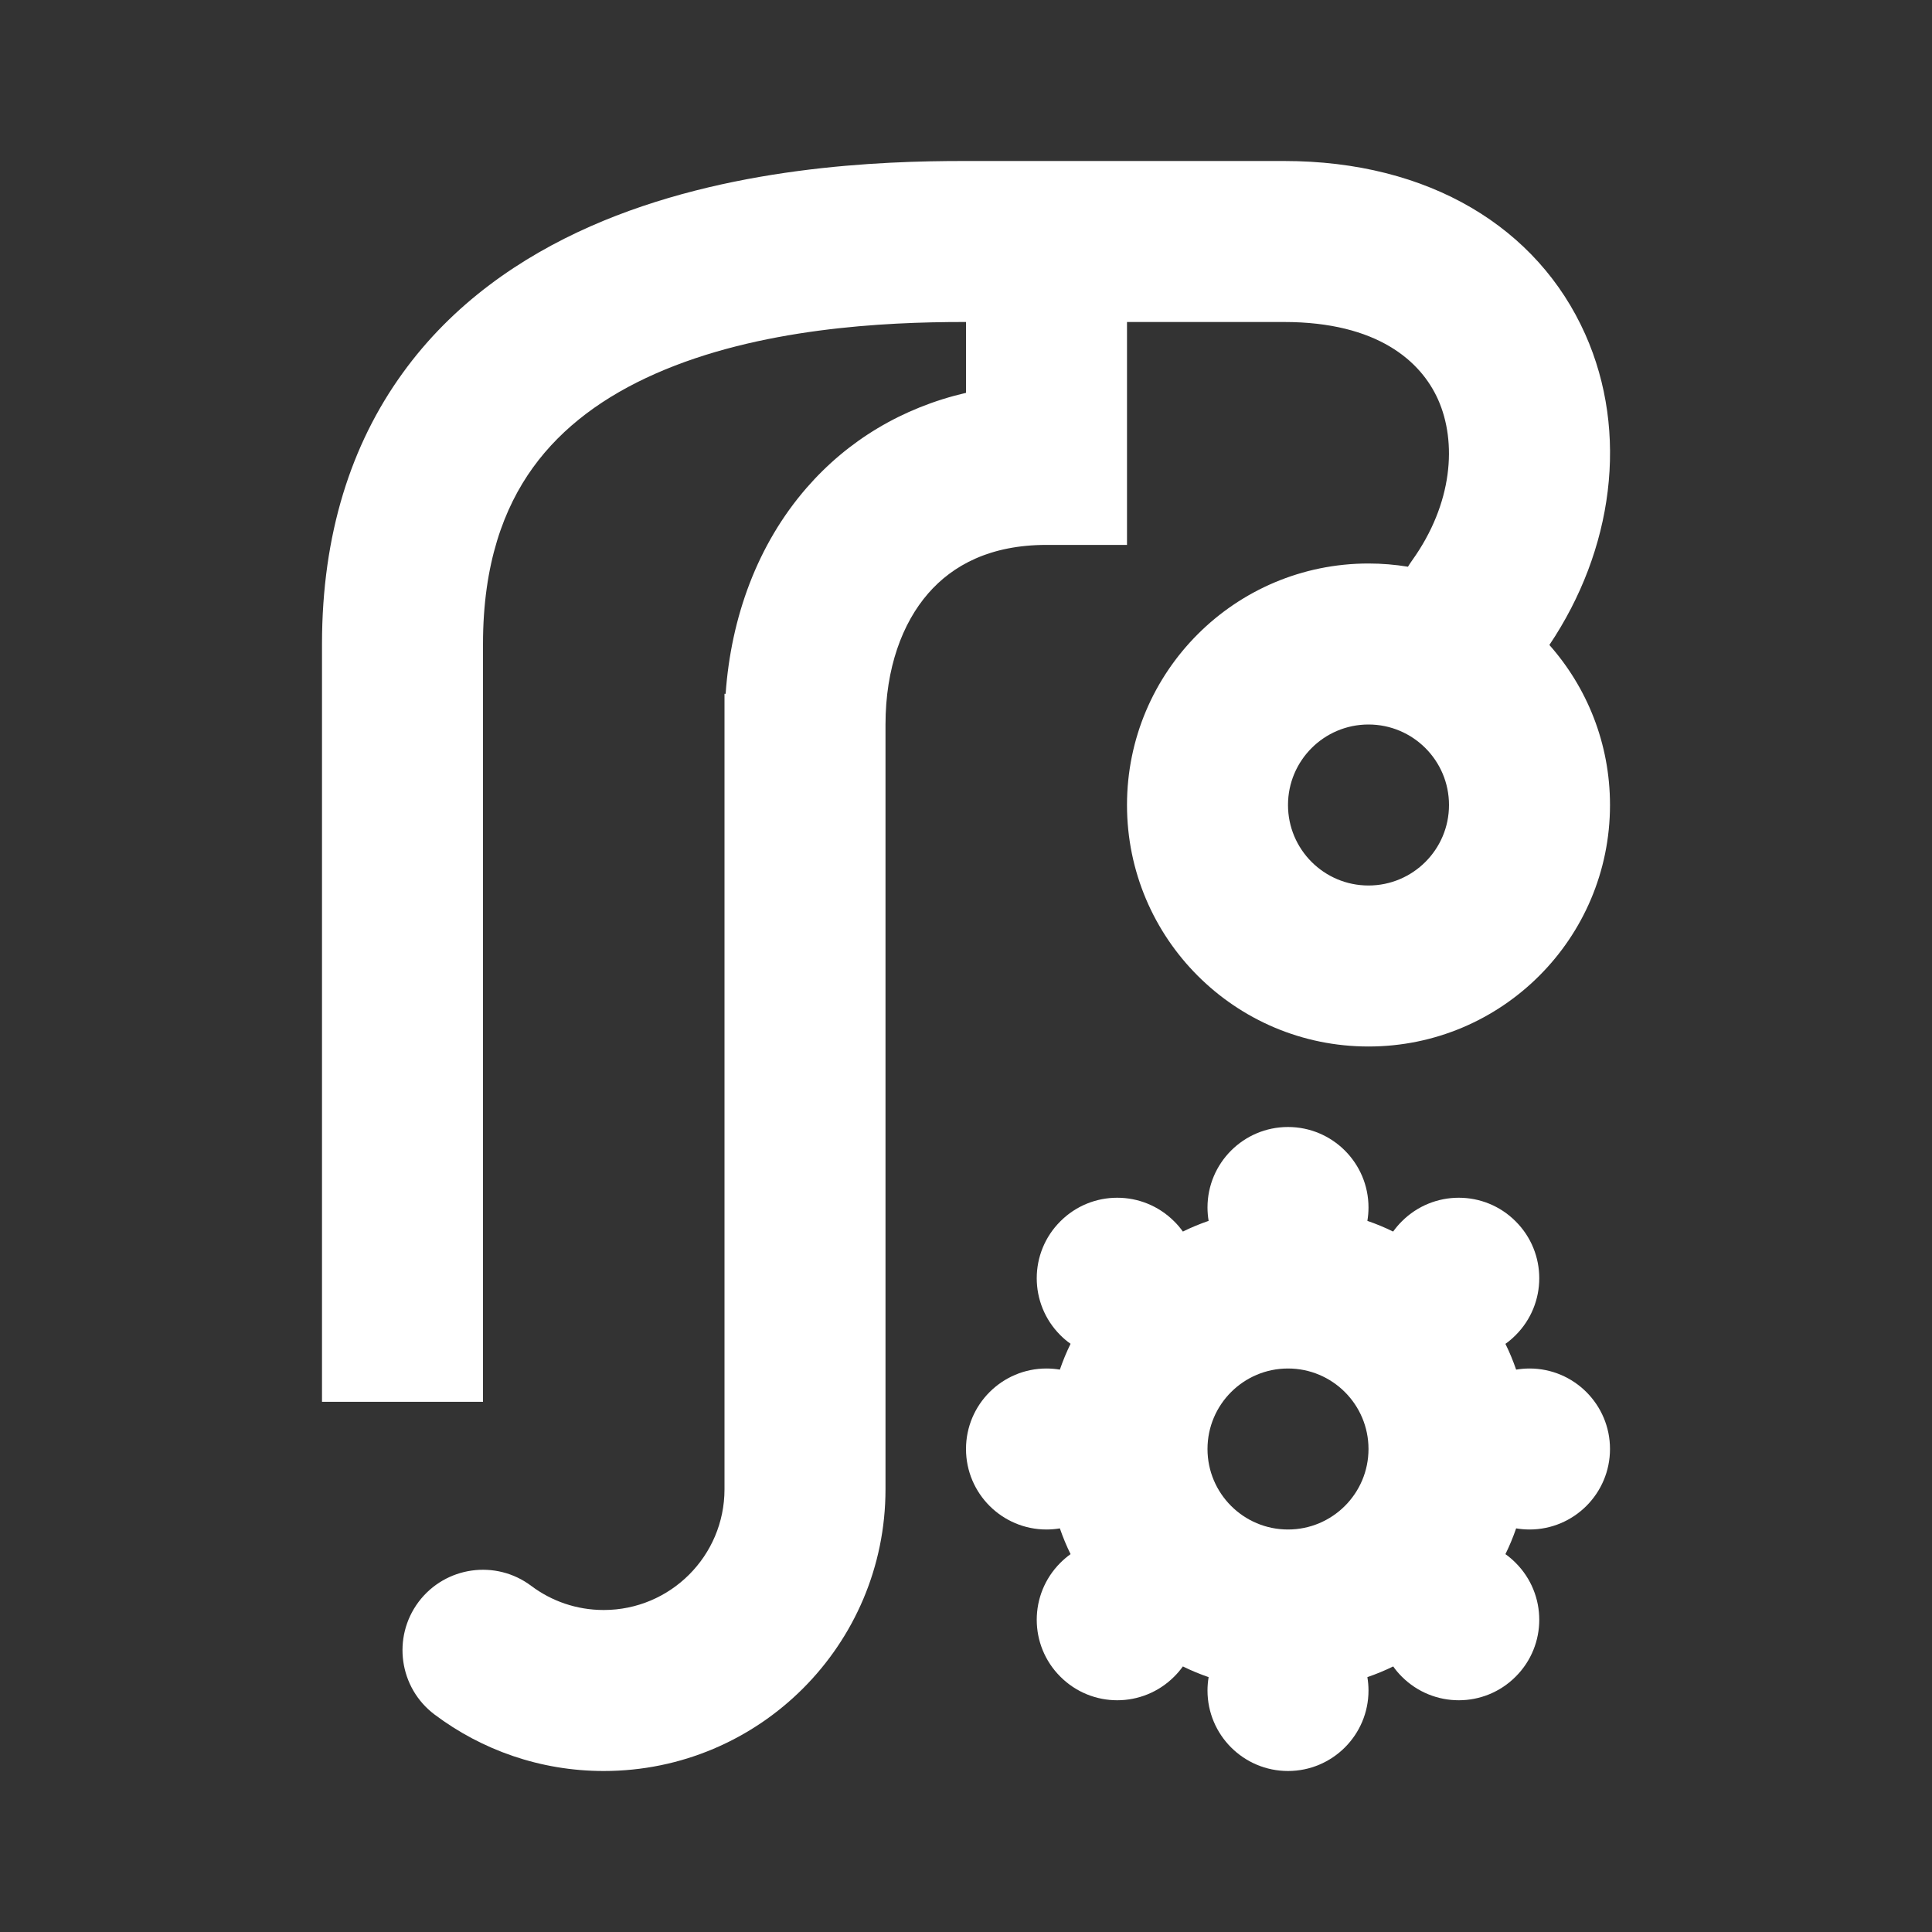
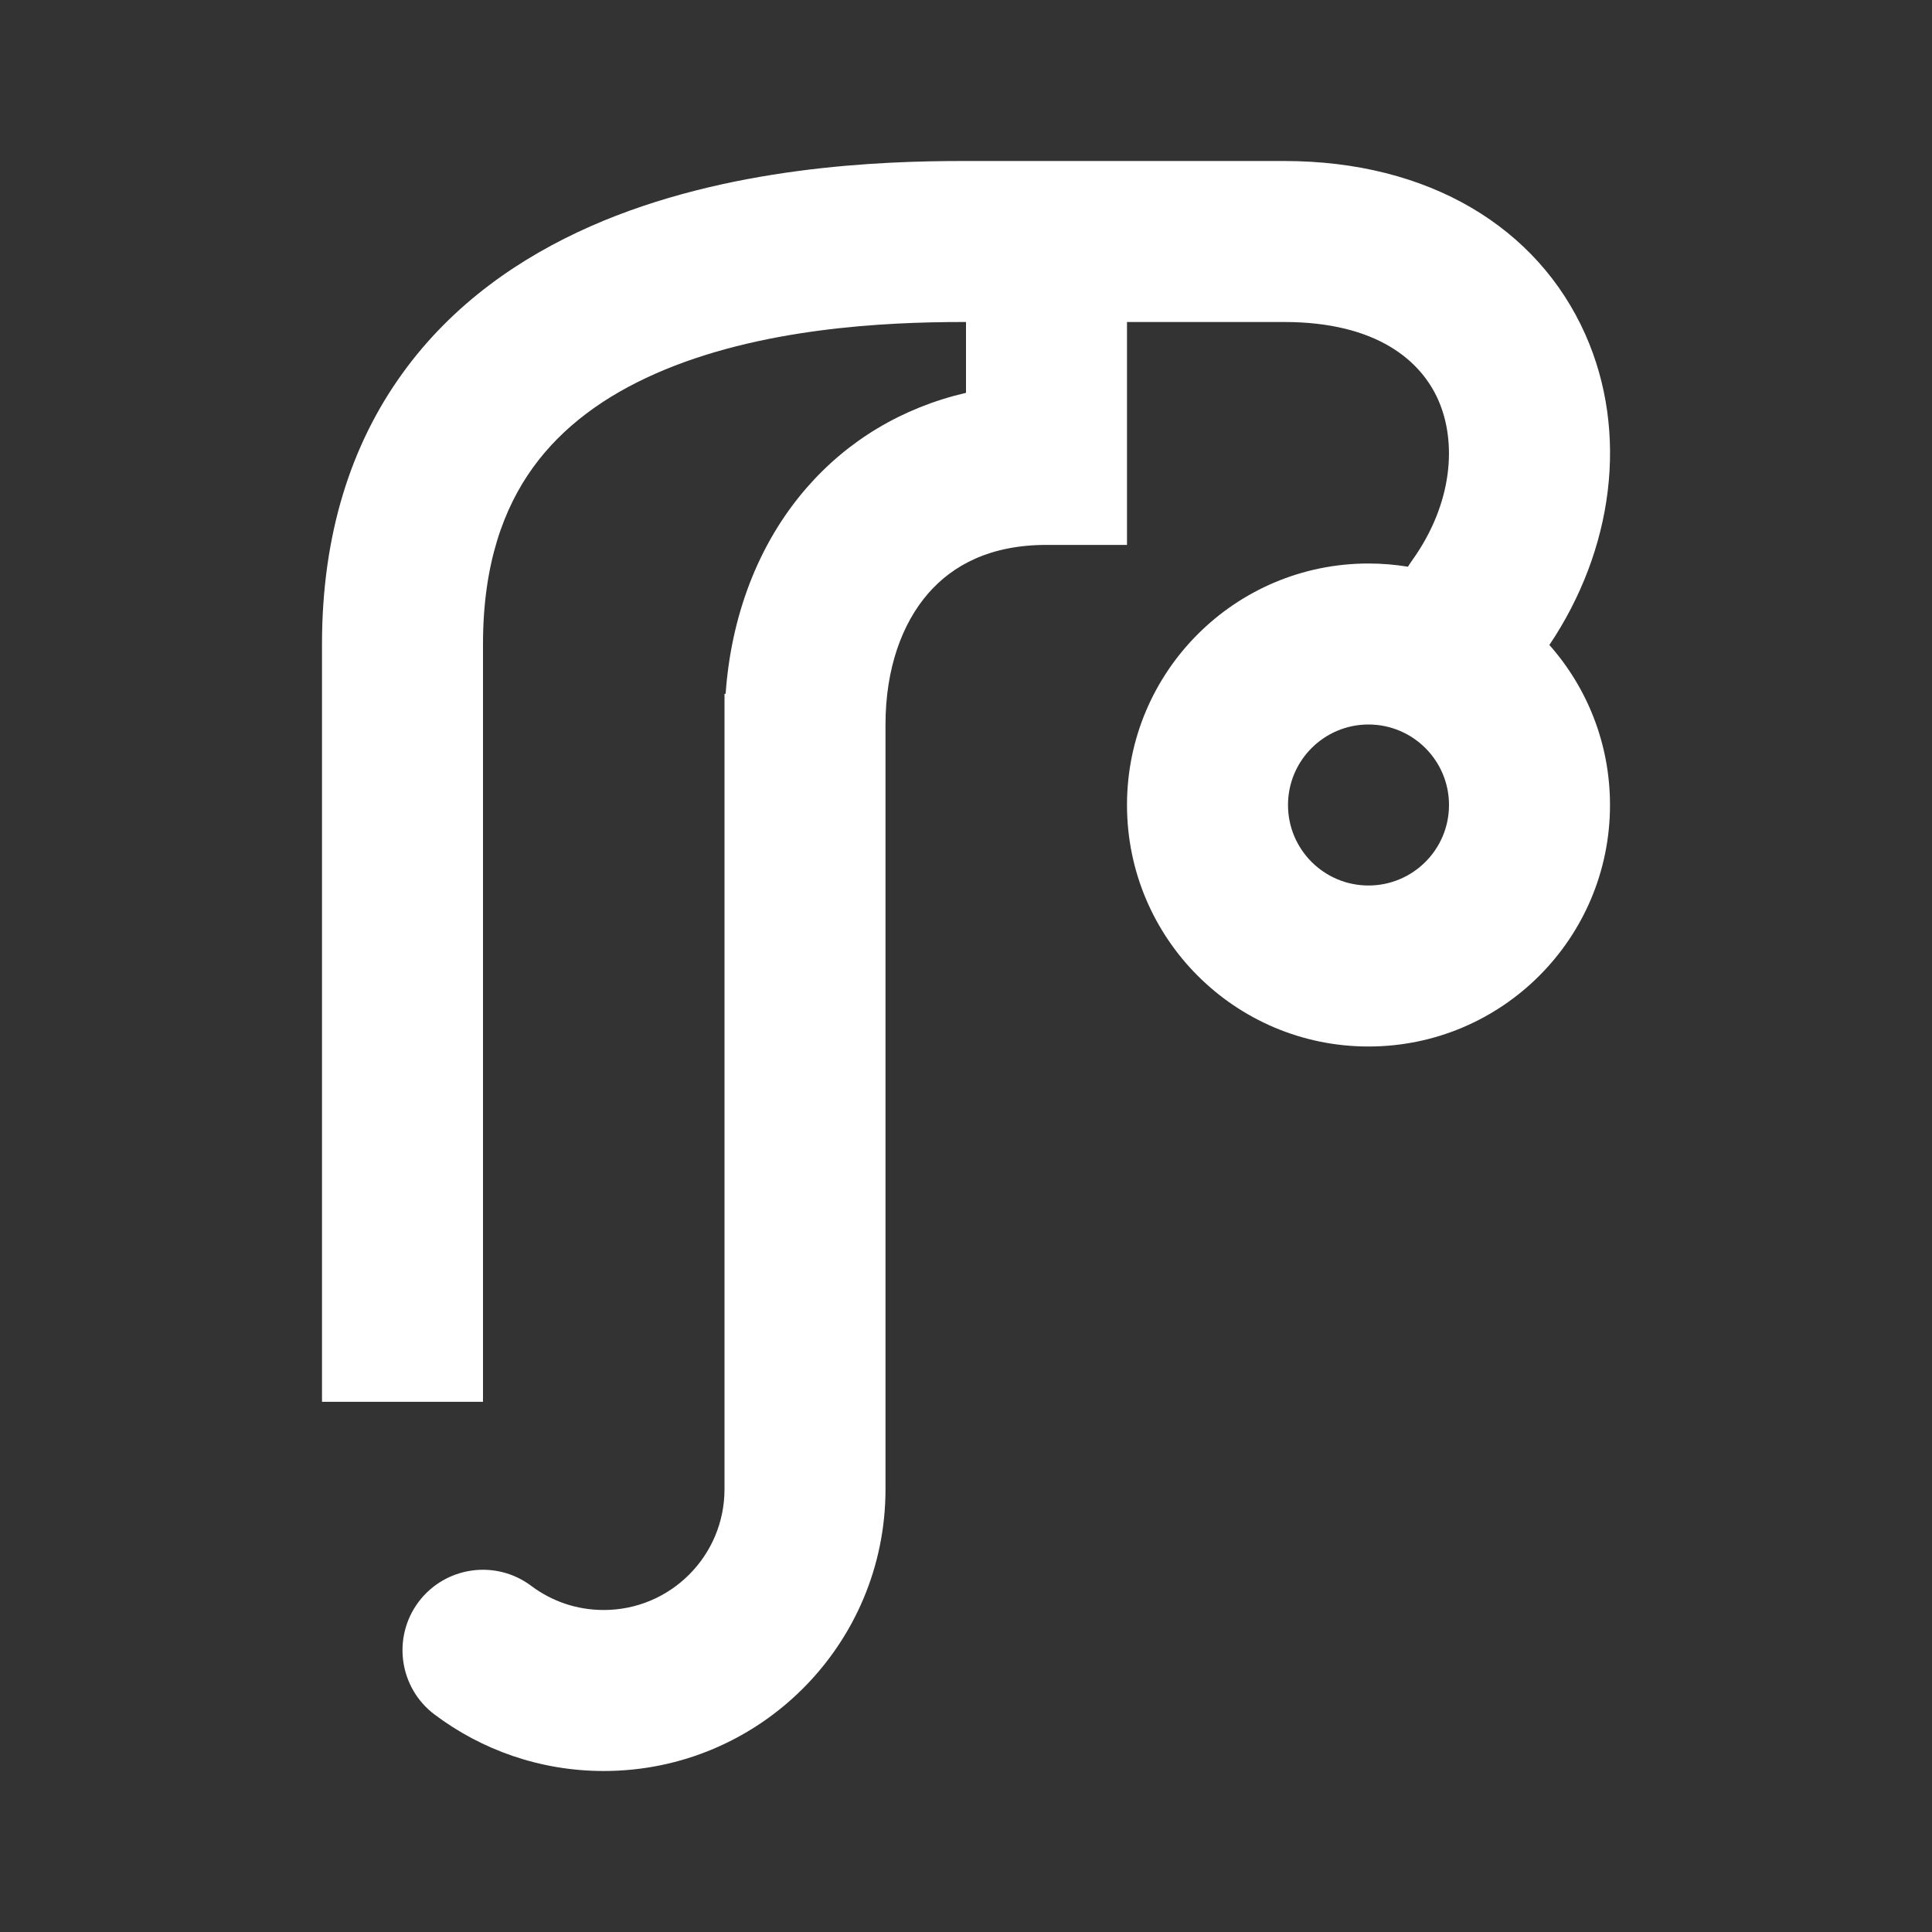
<svg xmlns="http://www.w3.org/2000/svg" width="24" height="24" viewBox="0 0 24 24" fill="none">
  <rect x="0" y="0" width="24" height="24" fill="#333333" stroke="none" />
  <path fill-rule="evenodd" clip-rule="evenodd" d="M7.334 2.812C9.032 2.063 10.955 2 11.969 2H15.951C17.758 2 19.103 2.831 19.692 4.151C20.24 5.38 20.038 6.835 19.247 8.012C19.715 8.541 20 9.237 20 10C20 11.657 18.657 13 17 13C15.343 13 14 11.657 14 10C14 8.343 15.343 7 17 7C17.167 7 17.331 7.014 17.49 7.04C17.506 7.014 17.523 6.988 17.541 6.963C18.05 6.253 18.099 5.491 17.865 4.965C17.653 4.489 17.113 4 15.951 4H14V6.769H13C12.303 6.769 11.836 7.02 11.53 7.372C11.209 7.741 11 8.3 11 9L11 18.5C11 20.433 9.433 22 7.5 22C6.713 22 5.984 21.739 5.399 21.299C4.958 20.968 4.869 20.341 5.2 19.899C5.532 19.458 6.159 19.369 6.6 19.701C6.851 19.889 7.161 20 7.5 20C8.328 20 9 19.328 9 18.5L9 8.619H9.014C9.081 7.671 9.406 6.766 10.021 6.059C10.53 5.474 11.204 5.065 12 4.88V4H11.969C10.991 4 9.431 4.073 8.142 4.642C7.512 4.92 6.988 5.299 6.62 5.809C6.258 6.311 6 7.004 6 8L6 17.414L4 17.414L4 8C4 6.632 4.364 5.519 4.998 4.64C5.625 3.769 6.47 3.194 7.334 2.812ZM16 10C16 9.448 16.448 9 17 9C17.552 9 18 9.448 18 10C18 10.552 17.552 11 17 11C16.448 11 16 10.552 16 10Z" fill="#FFFFFF" />
-   <path fill-rule="evenodd" clip-rule="evenodd" d="M16.986 15.166C16.995 15.112 17 15.056 17 15C17 14.448 16.552 14 16 14C15.448 14 15 14.448 15 15C15 15.056 15.005 15.112 15.014 15.166C14.904 15.204 14.797 15.248 14.694 15.299C14.662 15.254 14.626 15.211 14.586 15.172C14.195 14.781 13.562 14.781 13.172 15.172C12.781 15.562 12.781 16.195 13.172 16.586C13.212 16.626 13.254 16.662 13.299 16.693C13.248 16.797 13.204 16.904 13.166 17.014C13.112 17.005 13.056 17 13 17C12.448 17 12 17.448 12 18C12 18.552 12.448 19 13 19C13.056 19 13.112 18.995 13.166 18.986C13.204 19.096 13.248 19.203 13.299 19.306C13.254 19.338 13.212 19.374 13.172 19.414C12.781 19.805 12.781 20.438 13.172 20.828C13.562 21.219 14.195 21.219 14.586 20.828C14.626 20.788 14.662 20.746 14.694 20.701C14.797 20.752 14.904 20.796 15.014 20.834C15.005 20.888 15 20.944 15 21C15 21.552 15.448 22 16 22C16.552 22 17 21.552 17 21C17 20.944 16.995 20.888 16.986 20.834C17.096 20.796 17.203 20.752 17.307 20.701C17.338 20.746 17.374 20.788 17.414 20.828C17.805 21.219 18.438 21.219 18.828 20.828C19.219 20.438 19.219 19.805 18.828 19.414C18.788 19.374 18.746 19.338 18.701 19.306C18.752 19.203 18.796 19.096 18.834 18.986C18.888 18.995 18.944 19 19 19C19.552 19 20 18.552 20 18C20 17.448 19.552 17 19 17C18.944 17 18.888 17.005 18.834 17.014C18.796 16.904 18.752 16.797 18.701 16.694C18.746 16.662 18.788 16.626 18.828 16.586C19.219 16.195 19.219 15.562 18.828 15.172C18.438 14.781 17.805 14.781 17.414 15.172C17.374 15.212 17.338 15.254 17.306 15.299C17.203 15.248 17.096 15.204 16.986 15.166ZM15 18C15 17.448 15.448 17 16 17C16.552 17 17 17.448 17 18C17 18.552 16.552 19 16 19C15.448 19 15 18.552 15 18Z" fill="#FFFFFF" />
</svg>